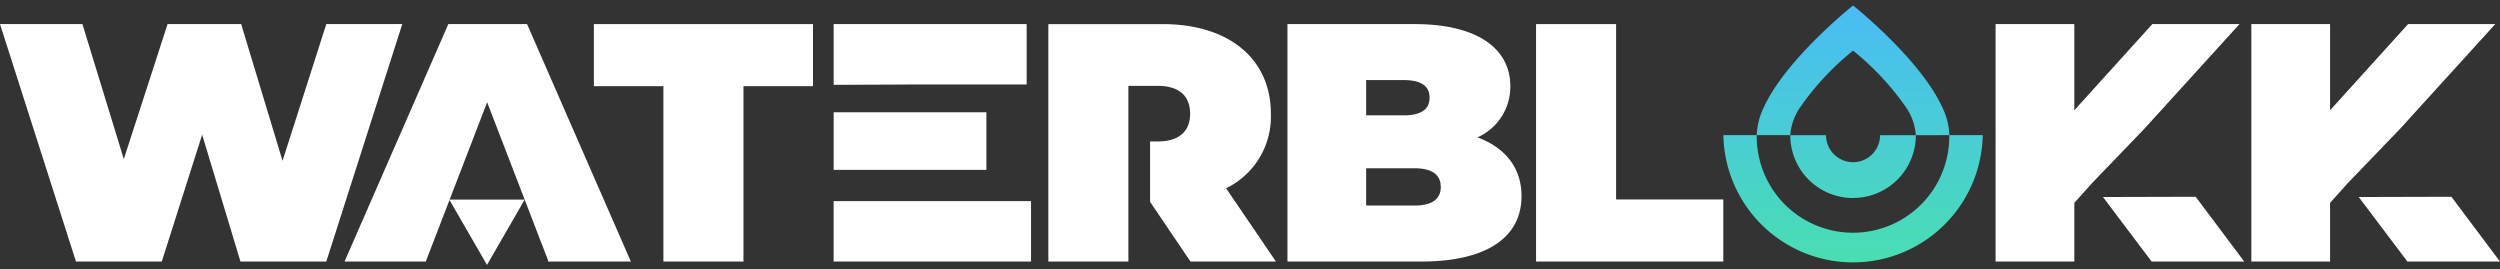
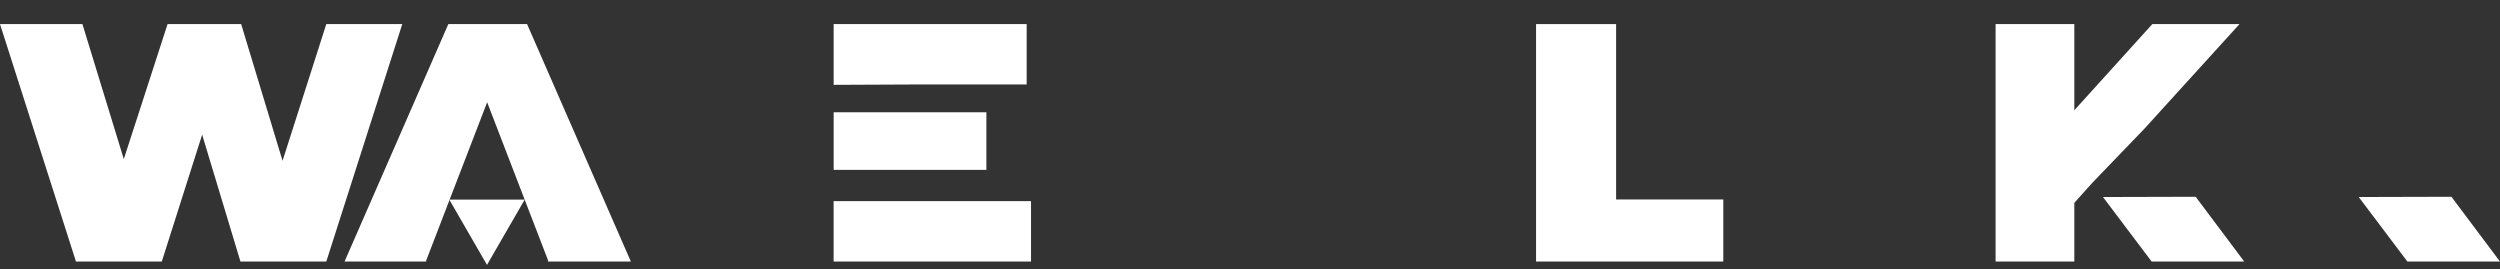
<svg xmlns="http://www.w3.org/2000/svg" width="292.155" height="31.453" viewBox="0 0 292.155 31.453">
  <rect x="0" y="0" width="292.155" height="31.453" fill="#333333" stroke="none" />
  <defs>
    <linearGradient id="a" x1="0.5" x2="0.5" y2="1" gradientUnits="objectBoundingBox">
      <stop offset="0" stop-color="#49bcf6" />
      <stop offset="1" stop-color="#49deb2" />
    </linearGradient>
    <clipPath id="d">
      <rect width="292.155" height="30.5" fill="none" />
    </clipPath>
  </defs>
  <g transform="translate(-586.323 -501.361)">
    <g transform="translate(586.323 501.814)">
      <path d="M38.132,2.3,33.019,18.276,28.183,2.3h-8.6L14.468,18.078,9.632,2.3H0L8.878,30.049H18.907l4.717-14.825L28.1,30.049H38.132L47.011,2.3Z" transform="translate(0 0.062)" fill="#fff" />
-       <path d="M67.565,2.3V9.556h8.126V30.049h9.355V9.556h8.126V2.3Z" transform="translate(1.836 0.062)" fill="#fff" />
      <path d="M104.042,9.358H117.4V2.3H94.845V9.4" transform="translate(2.578 0.062)" fill="#fff" />
      <path d="M112.693,19.066V12.335H94.846v6.732" transform="translate(2.578 0.335)" fill="#fff" />
      <path d="M104.041,22.445h-9.2V29.5h23.069V22.445Z" transform="translate(2.578 0.61)" fill="#fff" />
      <g transform="translate(0 0)">
        <g clip-path="url(#d)">
-           <path d="M173.825,22.4c0,4.836-4.083,7.65-11.732,7.65H146.474V2.3H161.3c7.65,0,11.218,3.053,11.218,7.254a6.466,6.466,0,0,1-3.845,5.985c3.25,1.189,5.153,3.567,5.153,6.857M155.67,8.842v4.123h4.36c2.1,0,3.052-.714,3.052-2.062s-.951-2.062-3.052-2.062Zm8.72,12.486c0-1.427-1.03-2.181-3.092-2.181H155.67v4.361H161.3c2.062,0,3.092-.754,3.092-2.181" transform="translate(3.981 0.062)" fill="#fff" />
          <path d="M174.758,2.3h9.354V22.795h12.526v7.254H174.758Z" transform="translate(4.749 0.062)" fill="#fff" />
          <path d="M250.088,21.946l-10.833.029,5.688,7.541h10.82Z" transform="translate(6.502 0.596)" fill="#fff" />
          <path d="M244.444,14.511,255.542,2.3H245.356L236.239,12.37V2.3h-9.2V30.049h9.2V23.191l2.1-2.339" transform="translate(6.17 0.062)" fill="#fff" />
-           <path d="M279.186,21.946l-10.833.029,5.688,7.541h10.82Z" transform="translate(7.293 0.596)" fill="#fff" />
-           <path d="M273.541,14.511,284.64,2.3H274.453L265.336,12.37V2.3h-9.2V30.049h9.2V23.191l2.1-2.339" transform="translate(6.961 0.062)" fill="#fff" />
-           <path d="M140.042,21.487a9.293,9.293,0,0,0,5.232-8.721c0-6.421-4.915-10.464-12.646-10.464H119.271V30.048h9.354V9.516h3.408c2.577,0,3.806,1.229,3.806,3.25s-1.229,3.251-3.806,3.251h-.872v7.055l4.717,6.977h9.989Z" transform="translate(3.241 0.062)" fill="#fff" />
+           <path d="M279.186,21.946l-10.833.029,5.688,7.541h10.82" transform="translate(7.293 0.596)" fill="#fff" />
          <path d="M55.522,29.9l4.407-7.632H51.116Z" transform="translate(1.389 0.605)" fill="#fff" />
          <path d="M62.987,30.049h9.672L60.529,2.3h-9.2L39.2,30.049h9.514l.036-.093h-.021l7.135-18.521L63,29.955h-.051Z" transform="translate(1.065 0.062)" fill="#fff" />
        </g>
      </g>
    </g>
-     <path d="M0,15.156H3.9a11.251,11.251,0,1,0,22.5,0h3.907V15.3A15.158,15.158,0,0,1,0,15.156ZM15.055,22.5a7.3,7.3,0,0,1-4.011-1.259l4.144-.022-4.145.022A7.331,7.331,0,0,1,7.82,15.158v0H12a3.158,3.158,0,0,0,6.316,0h4.179v0a7.332,7.332,0,0,1-3.16,6.034h0a7.3,7.3,0,0,1-4.075,1.3Zm7.439-7.34a6.611,6.611,0,0,0-1.173-3.295,31.966,31.966,0,0,0-6.165-6.589,31.793,31.793,0,0,0-6.2,6.654A6.518,6.518,0,0,0,7.82,15.155H3.906v-.083a8.041,8.041,0,0,1,.8-3.122C7.276,6.264,15.157,0,15.157,0s7.778,6.182,10.4,11.838l-4.235.022,4.235-.022a8.123,8.123,0,0,1,.85,3.26v.057Z" transform="translate(787.718 502)" stroke="rgba(0,0,0,0)" stroke-miterlimit="10" stroke-width="1" fill="url(#a)" />
  </g>
</svg>